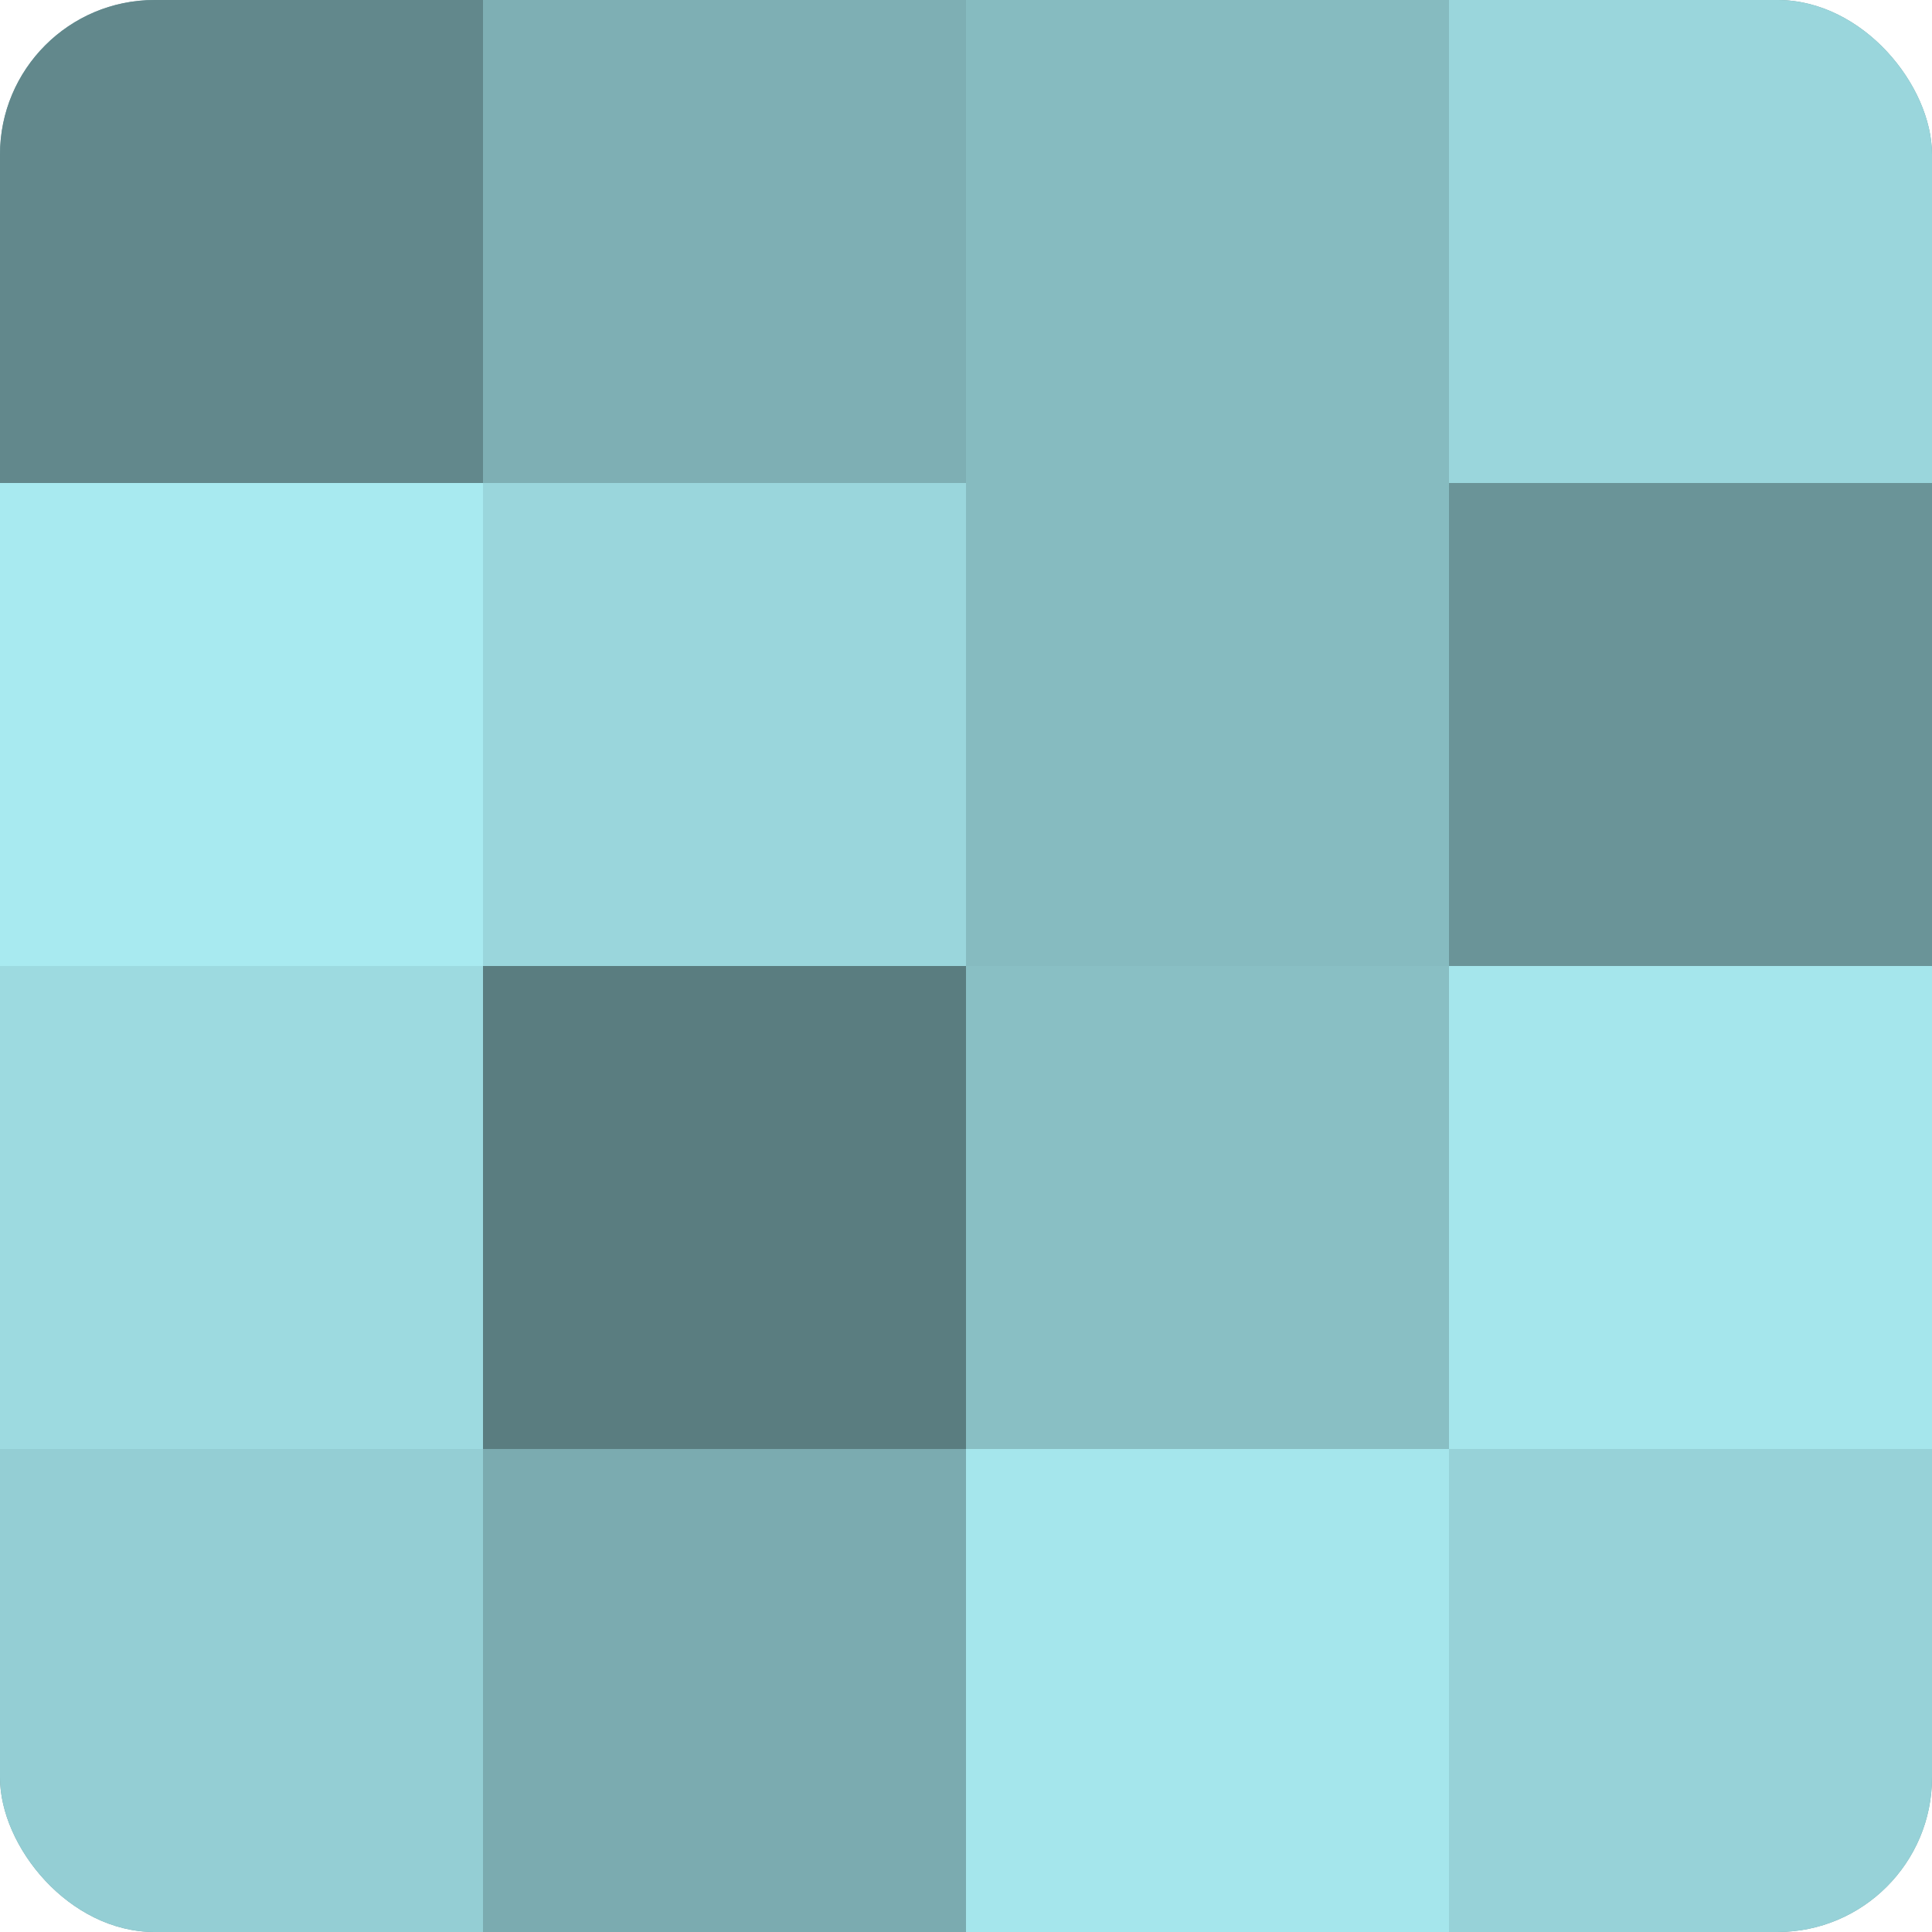
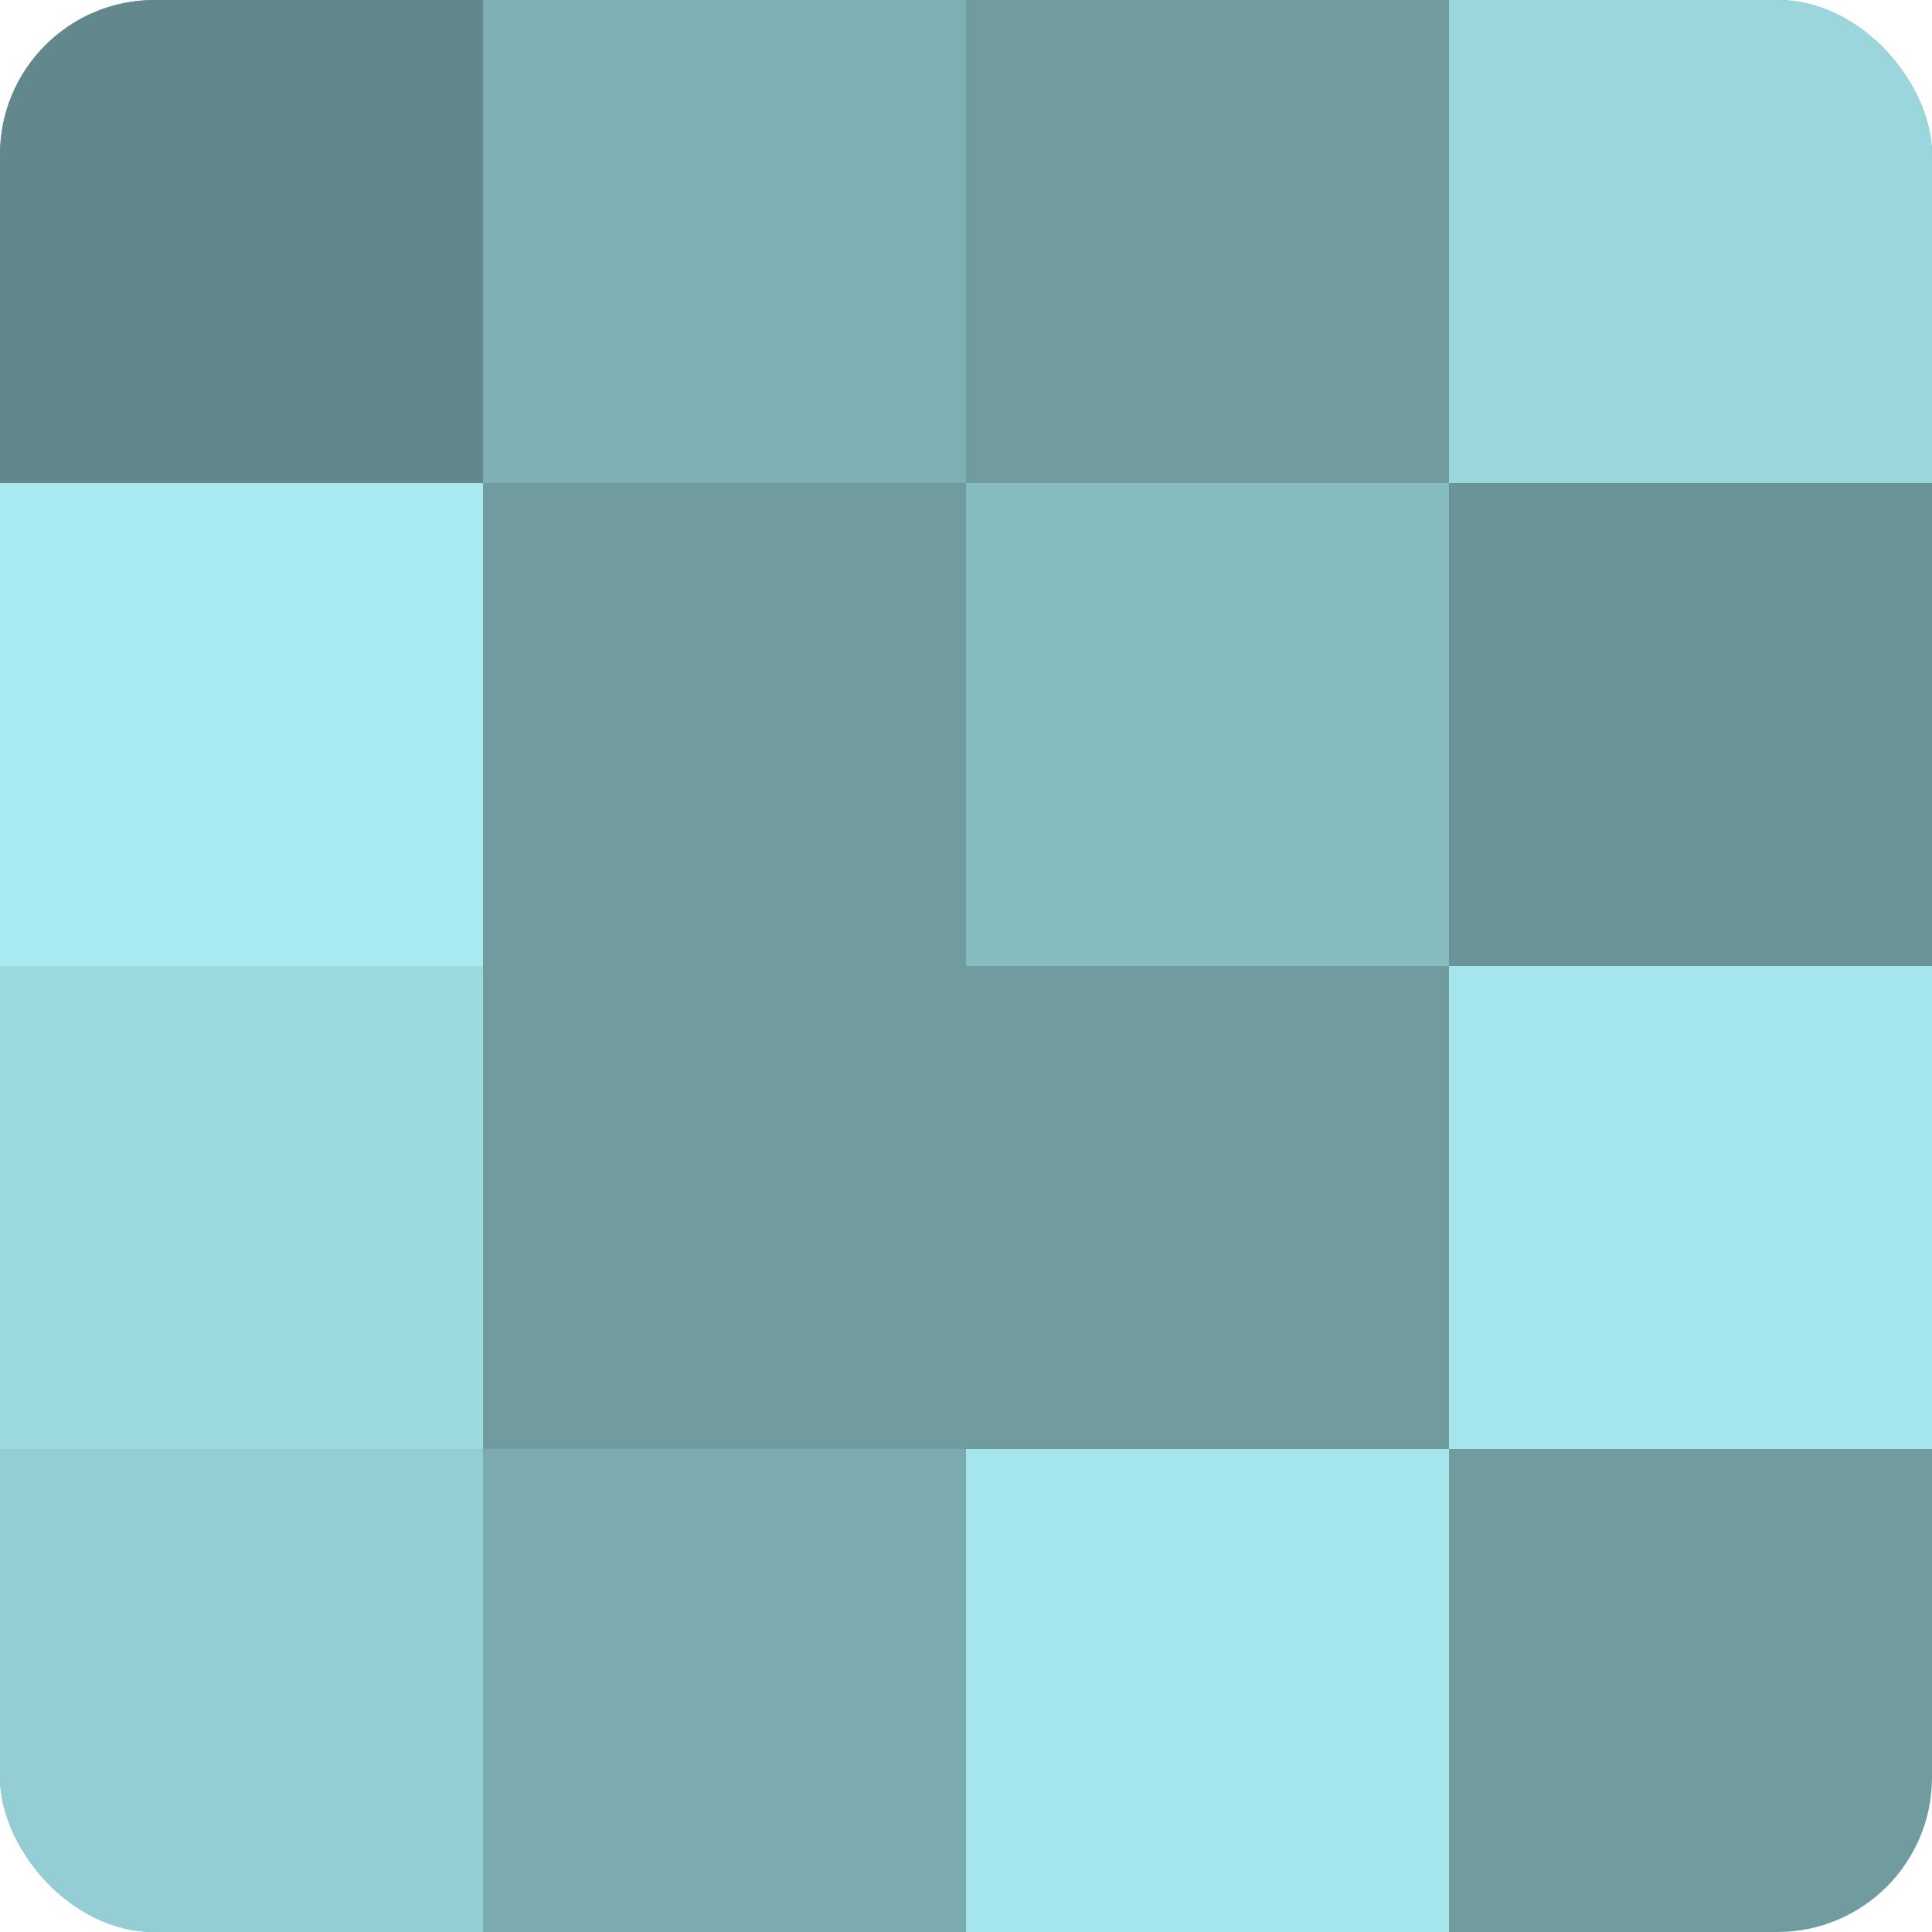
<svg xmlns="http://www.w3.org/2000/svg" width="80" height="80" viewBox="0 0 100 100" preserveAspectRatio="xMidYMid meet">
  <defs>
    <clipPath id="c" width="100" height="100">
      <rect width="100" height="100" rx="8" ry="8" />
    </clipPath>
  </defs>
  <g clip-path="url(#c)">
    <rect width="100" height="100" fill="#709ca0" />
    <rect width="25" height="25" fill="#62888c" />
    <rect y="25" width="25" height="25" fill="#a8eaf0" />
    <rect y="50" width="25" height="25" fill="#9ddae0" />
    <rect y="75" width="25" height="25" fill="#94ced4" />
    <rect x="25" width="25" height="25" fill="#7eafb4" />
-     <rect x="25" y="25" width="25" height="25" fill="#9ad6dc" />
-     <rect x="25" y="50" width="25" height="25" fill="#5a7d80" />
    <rect x="25" y="75" width="25" height="25" fill="#7babb0" />
-     <rect x="50" width="25" height="25" fill="#86bbc0" />
    <rect x="50" y="25" width="25" height="25" fill="#86bbc0" />
-     <rect x="50" y="50" width="25" height="25" fill="#89bfc4" />
    <rect x="50" y="75" width="25" height="25" fill="#a5e6ec" />
    <rect x="75" width="25" height="25" fill="#9ad6dc" />
    <rect x="75" y="25" width="25" height="25" fill="#6a9498" />
    <rect x="75" y="50" width="25" height="25" fill="#a5e6ec" />
-     <rect x="75" y="75" width="25" height="25" fill="#97d2d8" />
  </g>
</svg>